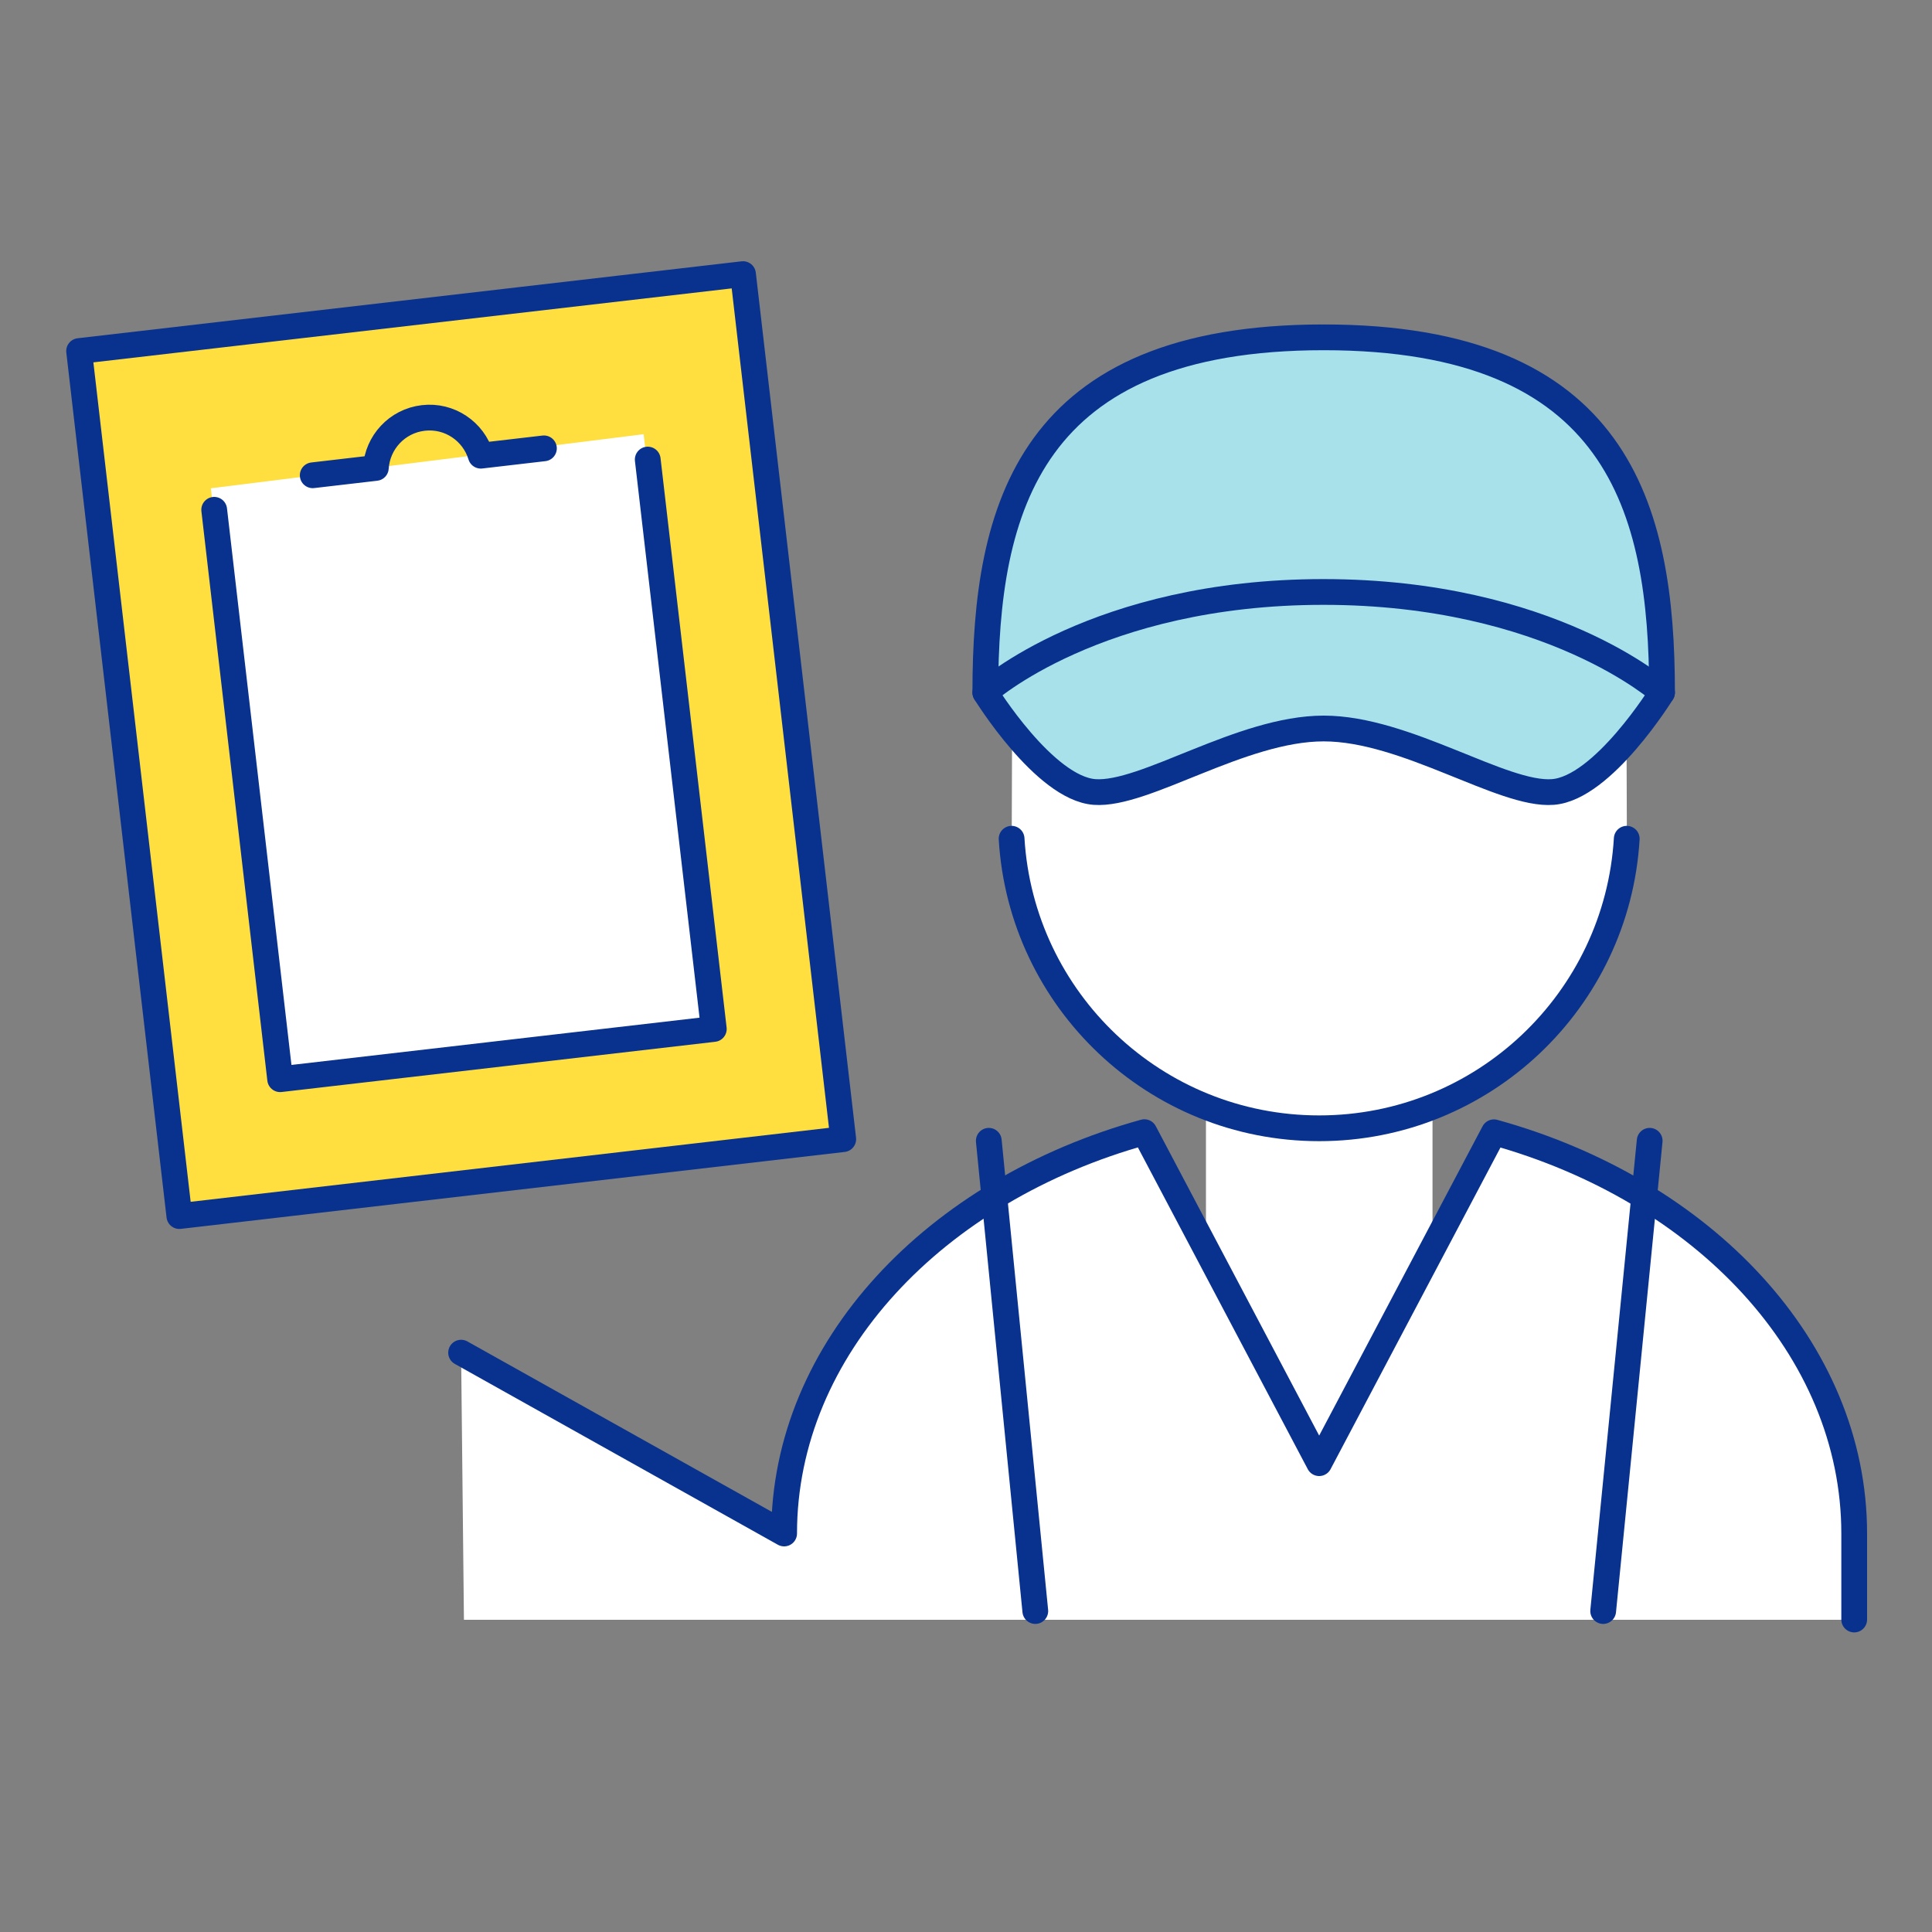
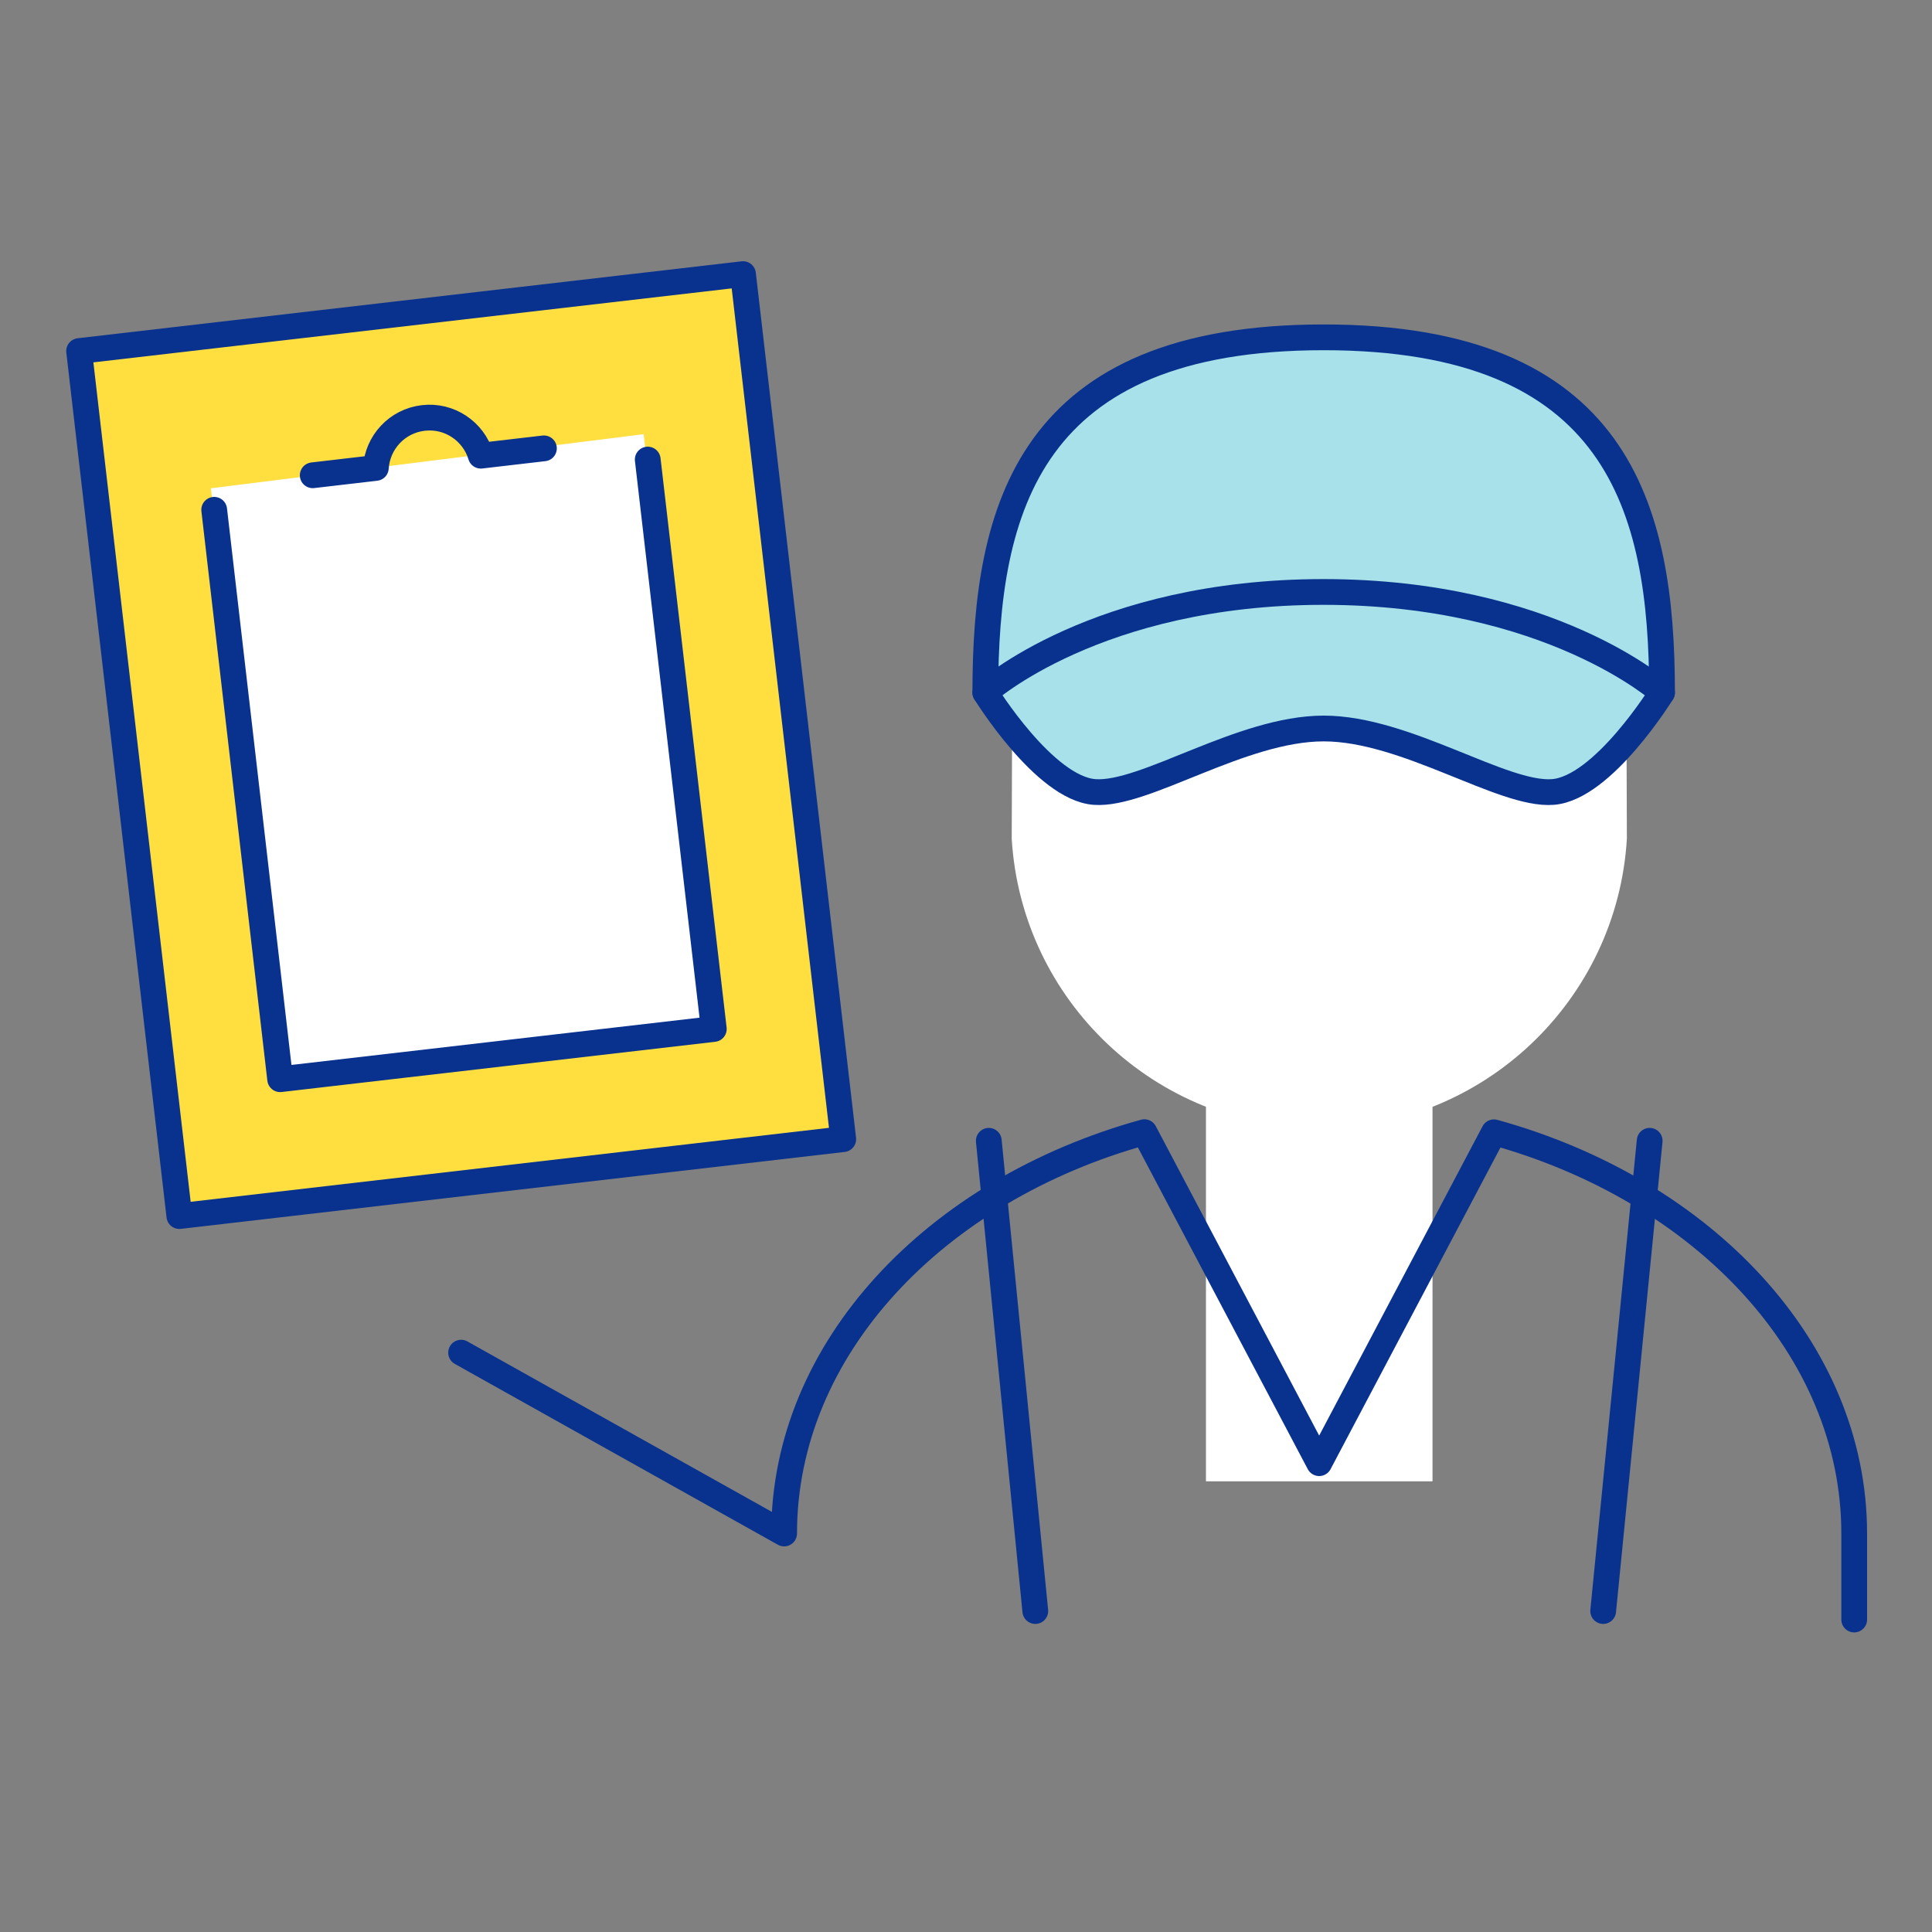
<svg xmlns="http://www.w3.org/2000/svg" id="_レイヤー_2" data-name="レイヤー 2" viewBox="0 0 150 150">
  <rect x="0" y="0" width="150" height="150" fill="#808080" stroke="none" />
  <defs>
    <style>
      .cls-1 {
        fill: #fff;
      }

      .cls-2, .cls-3 {
        fill: none;
      }

      .cls-4 {
        fill: #ffdf40;
      }

      .cls-4, .cls-3 {
        stroke: #09328e;
        stroke-linecap: round;
        stroke-linejoin: round;
        stroke-width: 2px;
      }

      .cls-5 {
        fill: #a8e1ea;
      }
    </style>
  </defs>
  <g id="_ヘッダー" data-name="ヘッダー">
    <g>
      <rect class="cls-2" width="150" height="150" />
      <g>
        <rect class="cls-1" x="93.63" y="76.17" width="17.59" height="38.84" />
        <path class="cls-1" d="M126.31,65.12c-.75,12.54-11.15,22.48-23.88,22.48s-23.13-9.94-23.88-22.48l.03-8.98h47.7l.03,8.98Z" />
-         <path class="cls-1" d="M35.8,105.04l25.08,14.04c0-14.37,11.73-26.67,27.97-31.16l13.57,25.7,13.57-25.69c16.23,4.49,27.97,16.79,27.97,31.16v6.67H36.02l-.22-20.71Z" />
        <g>
          <rect class="cls-4" x="9.86" y="24.04" width="51.89" height="67.61" transform="translate(-6.42 4.51) rotate(-6.61)" />
          <polygon class="cls-1" points="49.97 33.71 55.42 79.89 21.75 83.79 16.37 37.91 49.97 33.71" />
          <polyline class="cls-3" points="50.29 35.68 55.42 79.89 21.75 83.79 16.63 39.58" />
          <path class="cls-3" d="M42.23,34.81l-4.9.57c-.57-1.89-2.43-3.17-4.47-2.93-2.04.24-3.55,1.9-3.68,3.88l-4.9.57" />
        </g>
        <path class="cls-3" d="M143.96,125.74v-6.67c0-14.37-11.73-26.67-27.97-31.16l-13.57,25.69-13.57-25.7c-16.23,4.49-27.97,16.79-27.97,31.16l-25.08-14.04" />
-         <path class="cls-3" d="M78.54,65.12c.75,12.54,11.15,22.48,23.88,22.48s23.13-9.94,23.88-22.48" />
        <g>
          <line class="cls-3" x1="76.77" y1="88.57" x2="80.38" y2="125.08" />
          <line class="cls-3" x1="128.08" y1="88.57" x2="124.47" y2="125.08" />
        </g>
        <g>
          <path class="cls-5" d="M102.77,26.19c22.85,0,26.27,13.23,26.27,27.58,0,0-4.58,7.43-8.48,7.72-3.9.3-11.38-4.93-17.79-4.93h0c-6.41,0-13.89,5.22-17.79,4.93s-8.48-7.72-8.48-7.72c0-14.35,3.41-27.58,26.27-27.58" />
          <path class="cls-3" d="M76.5,53.77s8.63-7.81,26.25-7.81,26.29,7.81,26.29,7.81" />
          <path class="cls-3" d="M102.77,26.19c22.85,0,26.27,13.23,26.27,27.58,0,0-4.58,7.43-8.48,7.72-3.9.3-11.38-4.93-17.79-4.93h0c-6.41,0-13.89,5.22-17.79,4.93s-8.48-7.72-8.48-7.72c0-14.35,3.41-27.58,26.27-27.58" />
        </g>
      </g>
    </g>
  </g>
</svg>